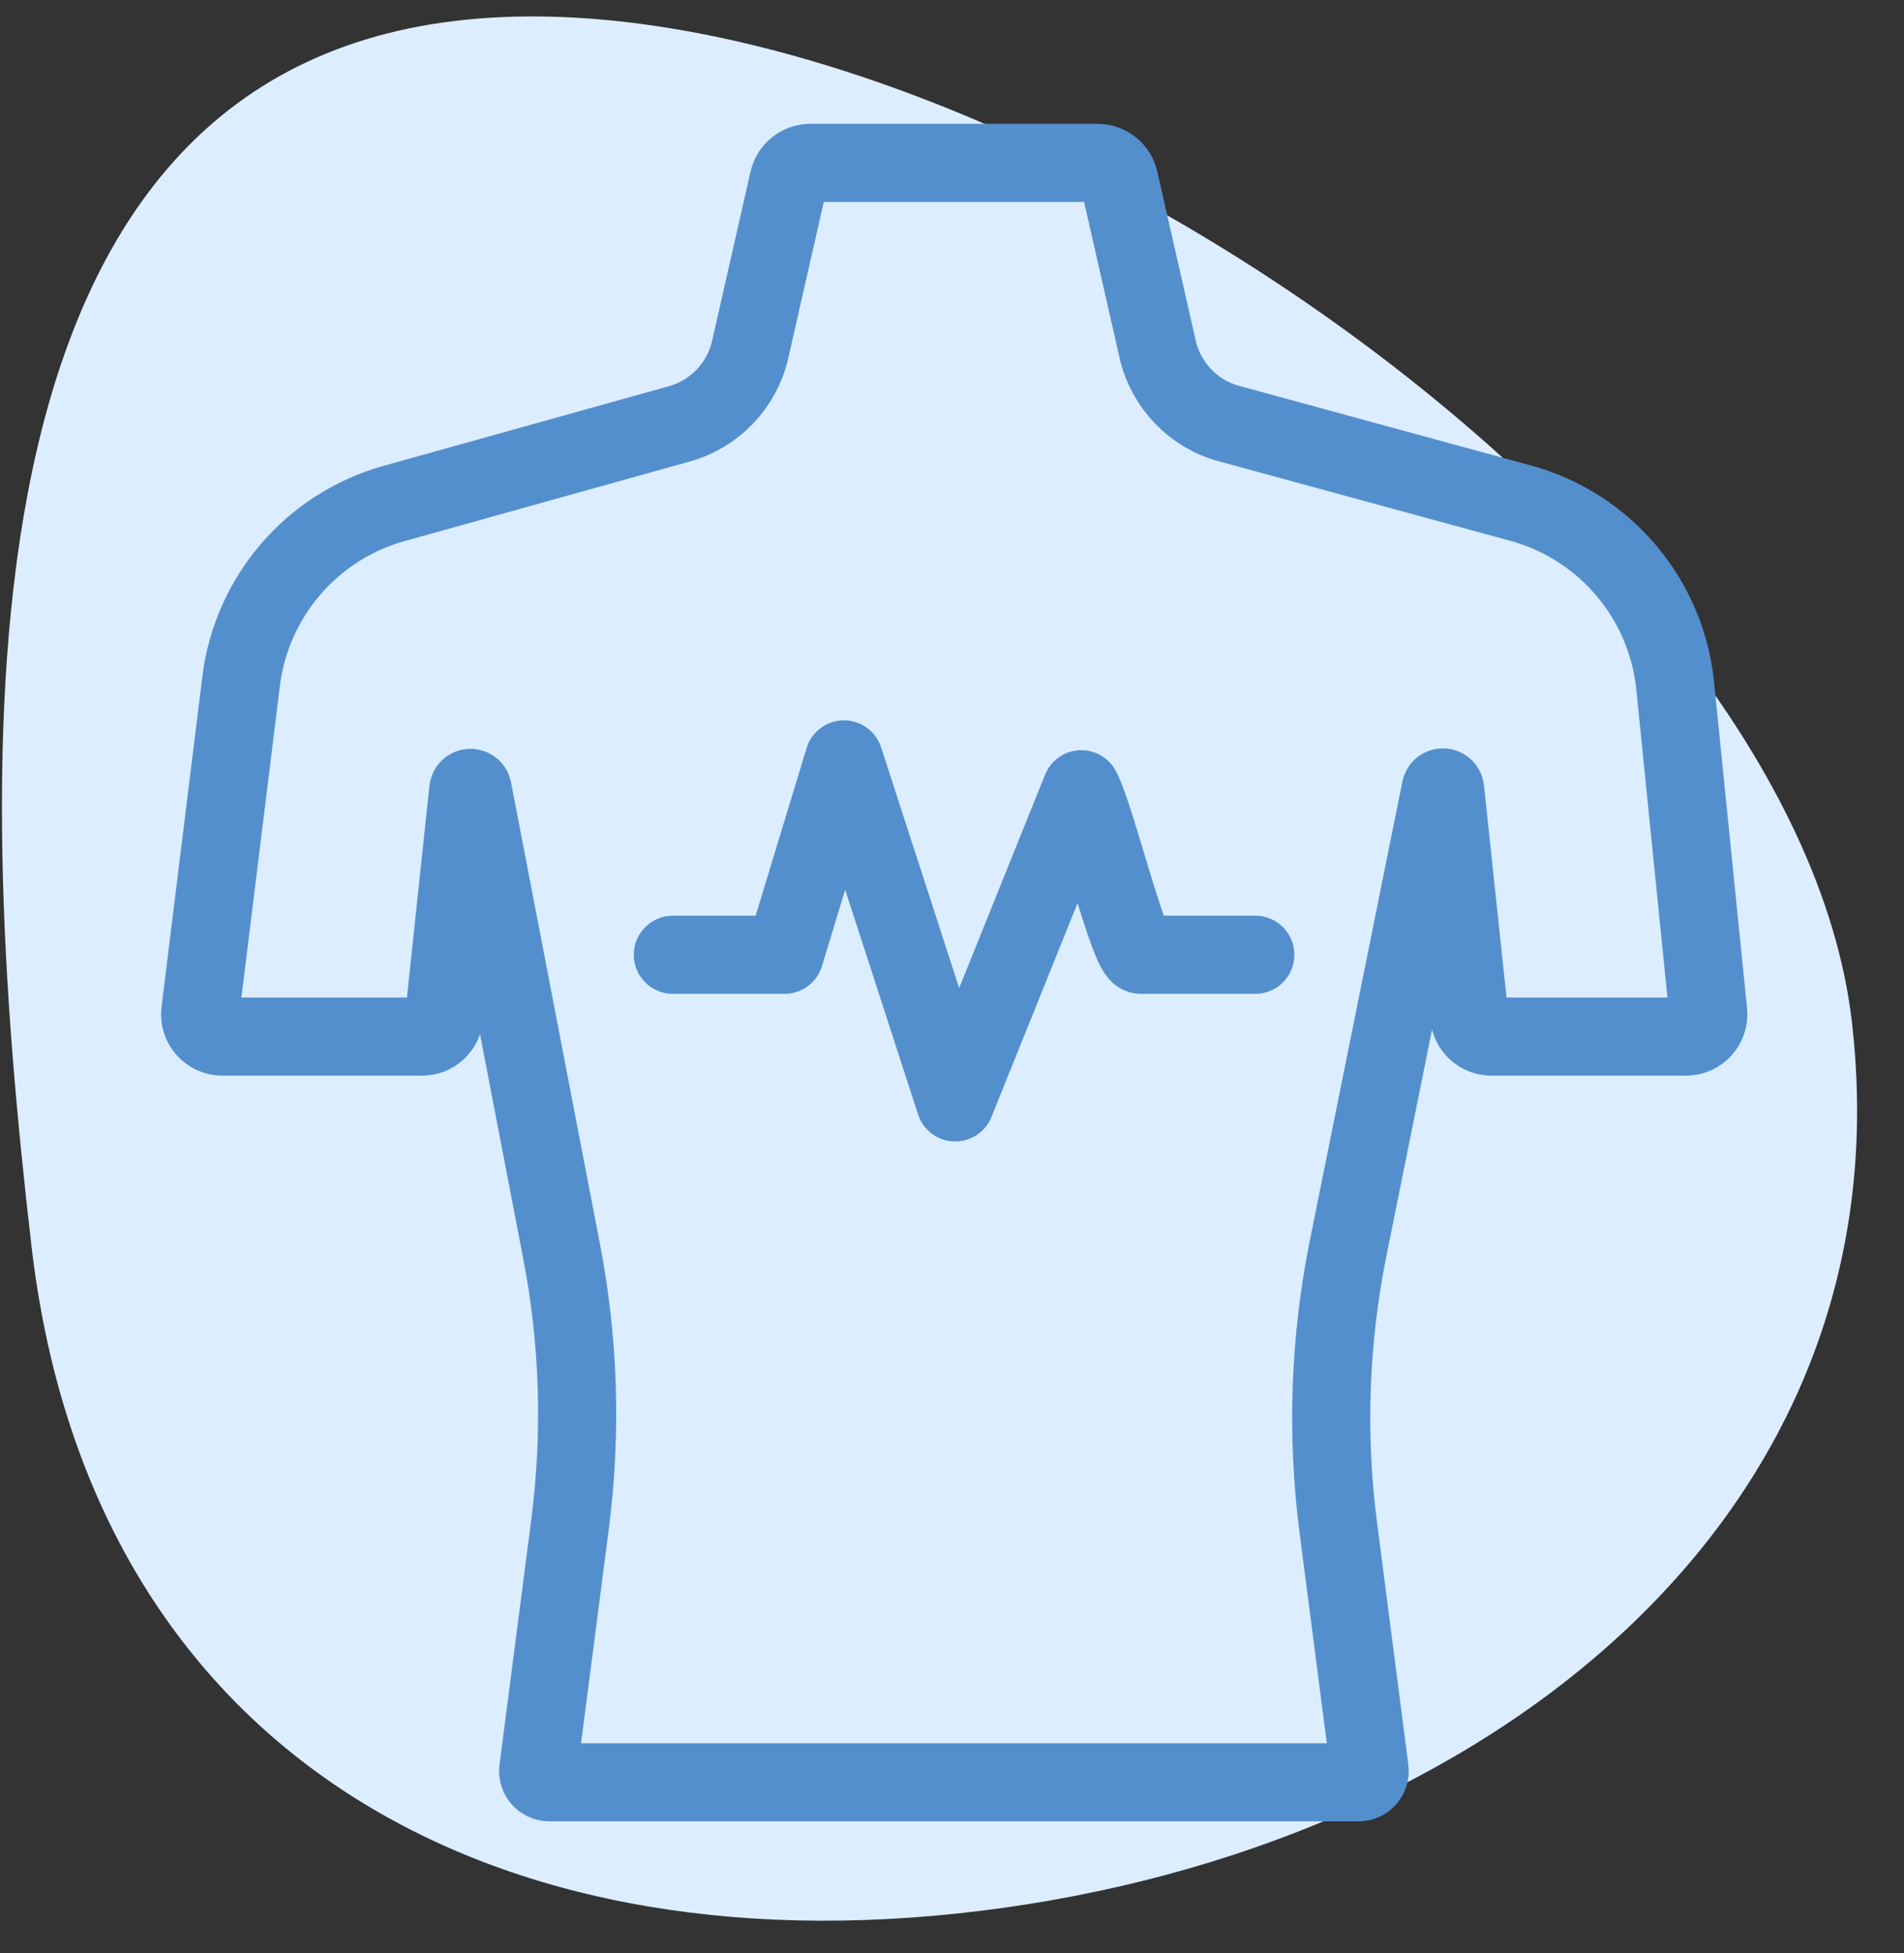
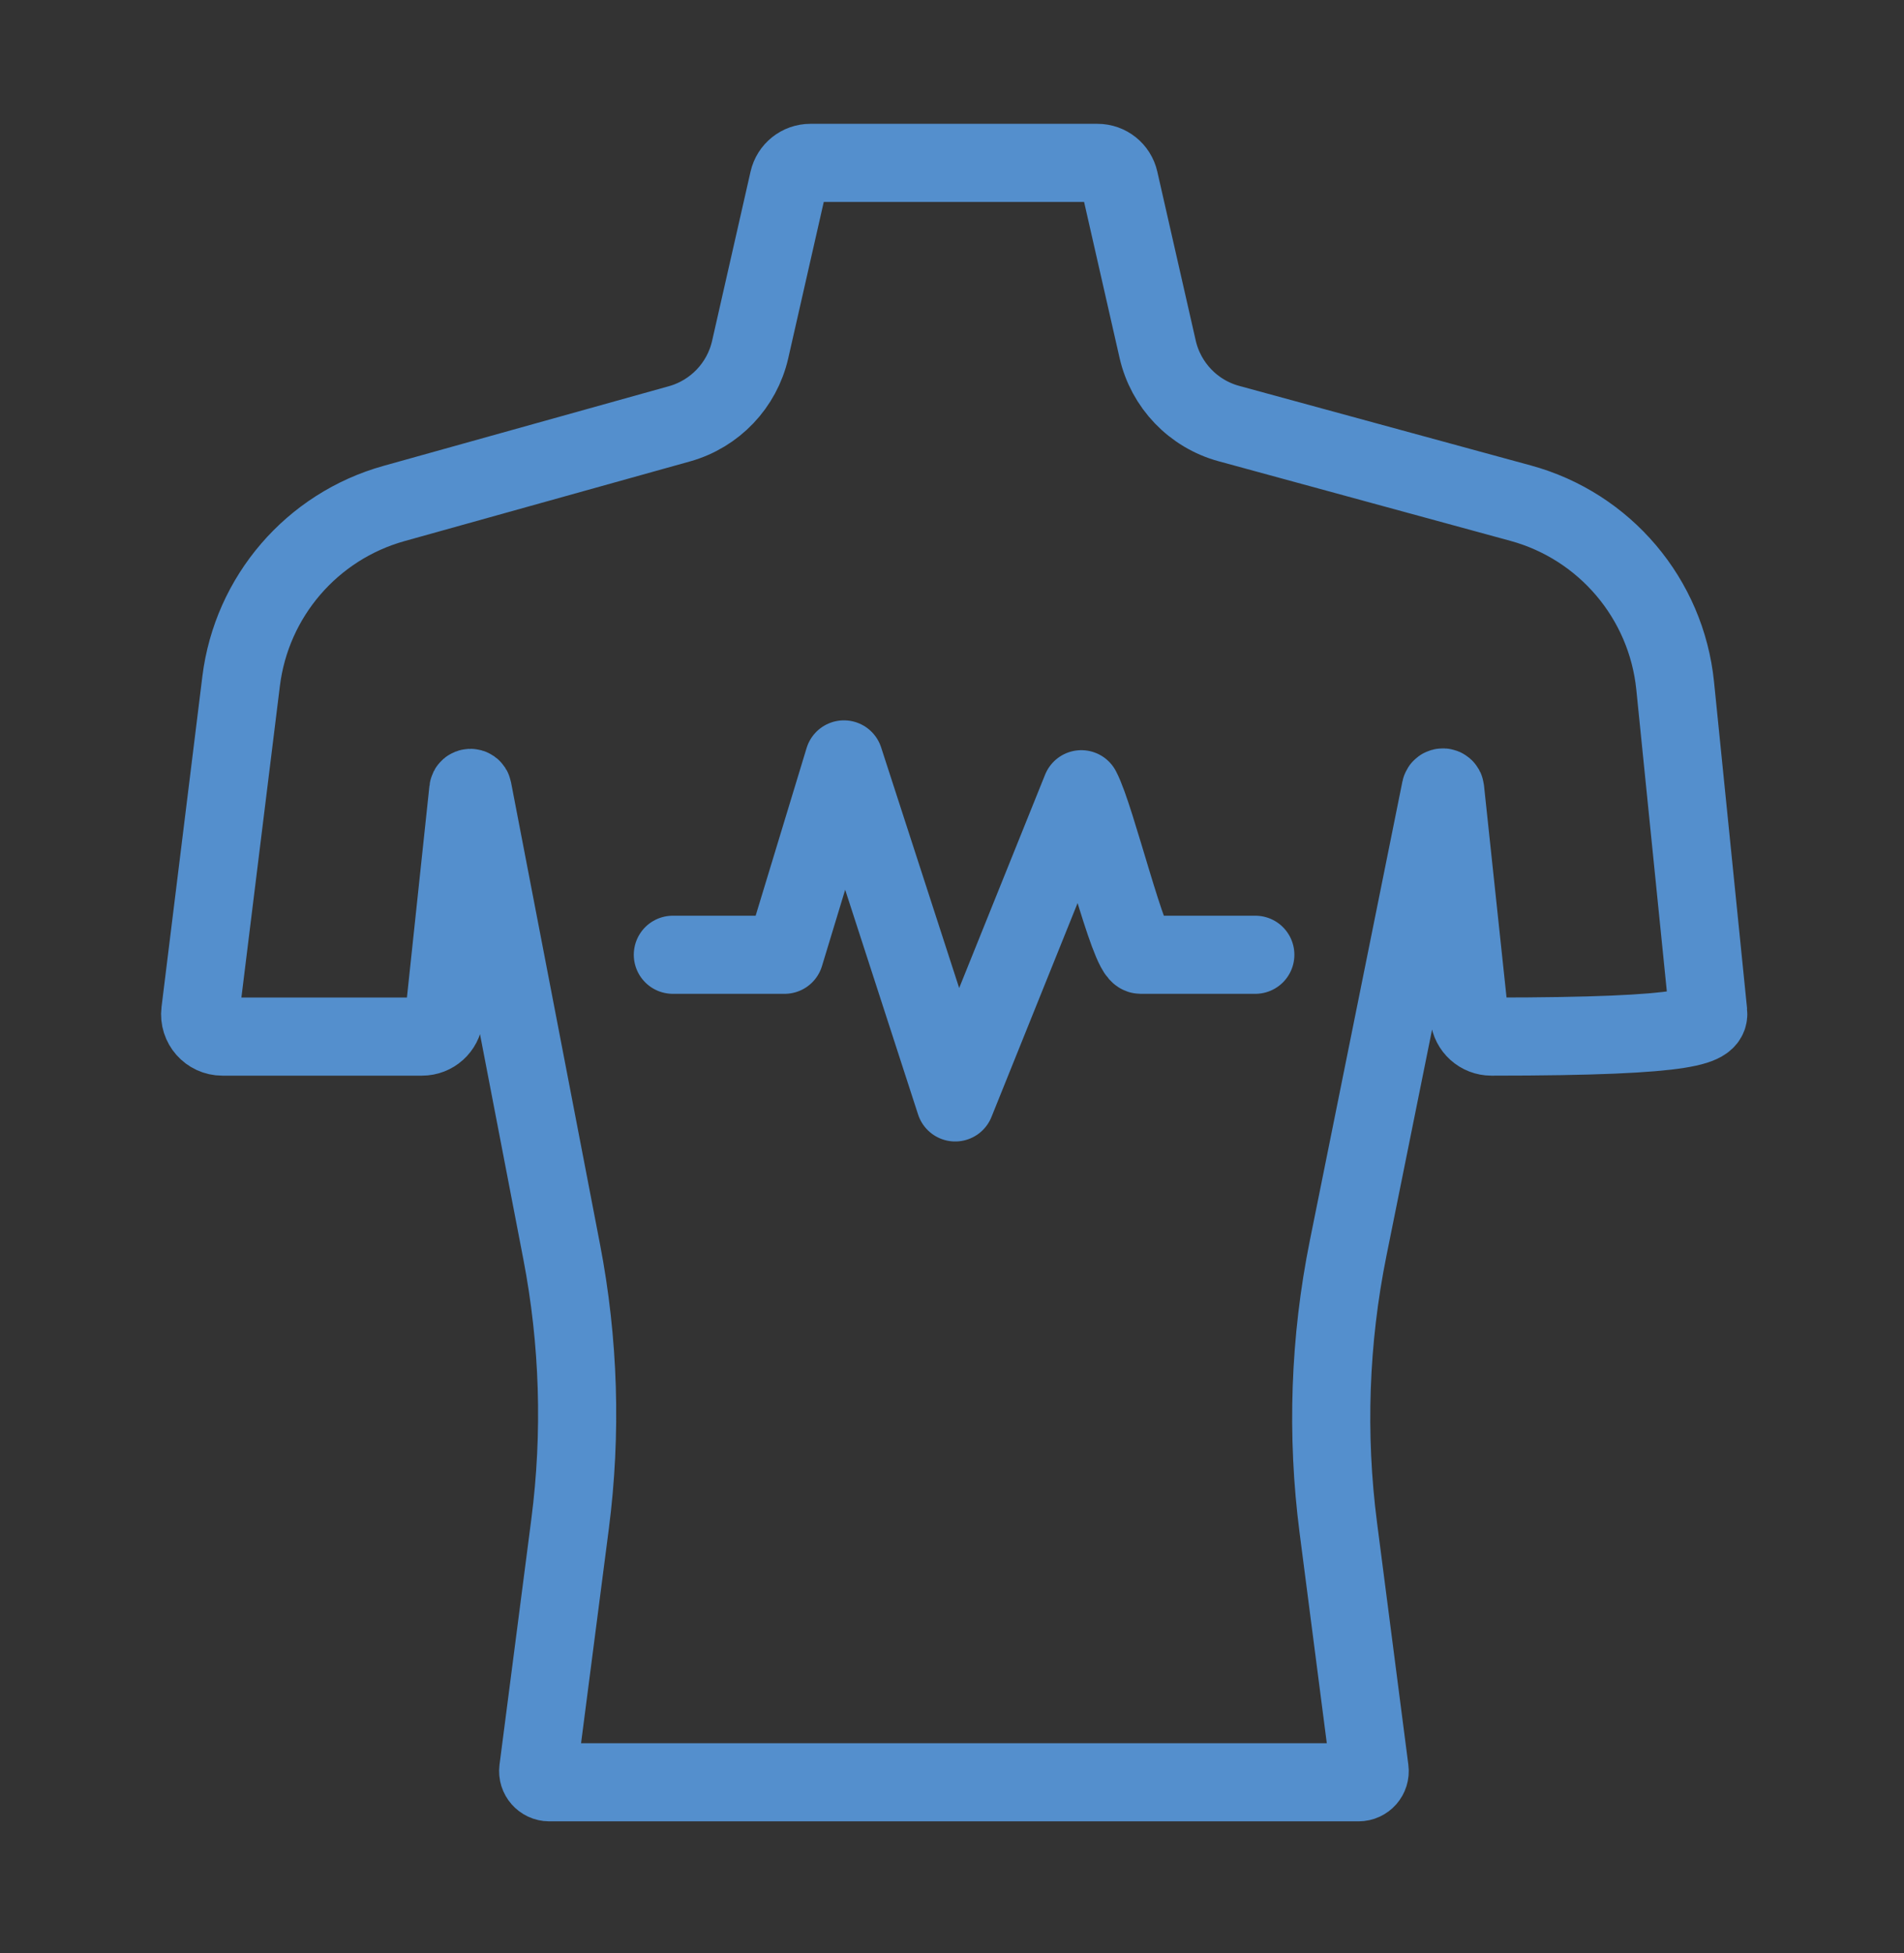
<svg xmlns="http://www.w3.org/2000/svg" width="39" height="40" viewBox="0 0 39 40" fill="none">
  <rect x="0" y="0" width="39" height="40" fill="#333333" stroke="none" />
-   <path d="M37.932 20.925C39.113 31.097 30.382 37.867 20.085 39.135C9.788 40.402 1.825 35.687 0.644 25.515C-0.537 15.343 -1.008 1.699 9.289 0.432C19.586 -0.835 36.752 10.753 37.932 20.925Z" fill="#DCEDFF" />
-   <path d="M4.939 13.951L4.103 20.718C4.069 20.99 4.281 21.23 4.555 21.23H8.644C8.878 21.23 9.073 21.054 9.098 20.822L9.592 16.177C9.597 16.125 9.672 16.122 9.682 16.173L11.505 25.637C11.859 27.474 11.917 29.356 11.677 31.211L11.025 36.245C11.008 36.381 11.114 36.502 11.251 36.502H27.828C27.966 36.502 28.072 36.381 28.054 36.245L27.413 31.289C27.166 29.383 27.234 27.448 27.614 25.564L29.51 16.164C29.521 16.113 29.595 16.116 29.601 16.168L30.096 20.822C30.12 21.054 30.316 21.23 30.549 21.23H34.535C34.805 21.23 35.016 20.997 34.989 20.728L34.313 14.046C34.133 12.263 32.873 10.775 31.144 10.304L25.172 8.675C24.441 8.476 23.88 7.889 23.712 7.151L22.925 3.691C22.878 3.484 22.694 3.336 22.481 3.336H16.598C16.386 3.336 16.201 3.484 16.154 3.691L15.366 7.159C15.199 7.893 14.643 8.477 13.917 8.68L8.073 10.311C6.39 10.78 5.154 12.216 4.939 13.951Z" stroke="#548FCD" stroke-width="1.6" />
+   <path d="M4.939 13.951L4.103 20.718C4.069 20.99 4.281 21.23 4.555 21.23H8.644C8.878 21.23 9.073 21.054 9.098 20.822L9.592 16.177C9.597 16.125 9.672 16.122 9.682 16.173L11.505 25.637C11.859 27.474 11.917 29.356 11.677 31.211L11.025 36.245C11.008 36.381 11.114 36.502 11.251 36.502H27.828C27.966 36.502 28.072 36.381 28.054 36.245L27.413 31.289C27.166 29.383 27.234 27.448 27.614 25.564L29.51 16.164C29.521 16.113 29.595 16.116 29.601 16.168L30.096 20.822C30.12 21.054 30.316 21.23 30.549 21.23C34.805 21.23 35.016 20.997 34.989 20.728L34.313 14.046C34.133 12.263 32.873 10.775 31.144 10.304L25.172 8.675C24.441 8.476 23.88 7.889 23.712 7.151L22.925 3.691C22.878 3.484 22.694 3.336 22.481 3.336H16.598C16.386 3.336 16.201 3.484 16.154 3.691L15.366 7.159C15.199 7.893 14.643 8.477 13.917 8.68L8.073 10.311C6.39 10.78 5.154 12.216 4.939 13.951Z" stroke="#548FCD" stroke-width="1.6" />
  <path d="M13.782 19.554H16.071L17.287 15.553L19.566 22.578L22.149 16.164C22.453 16.734 23.122 19.554 23.365 19.554C23.608 19.554 23.535 19.554 25.713 19.554" stroke="#548FCD" stroke-width="1.6" stroke-linecap="round" stroke-linejoin="round" />
</svg>